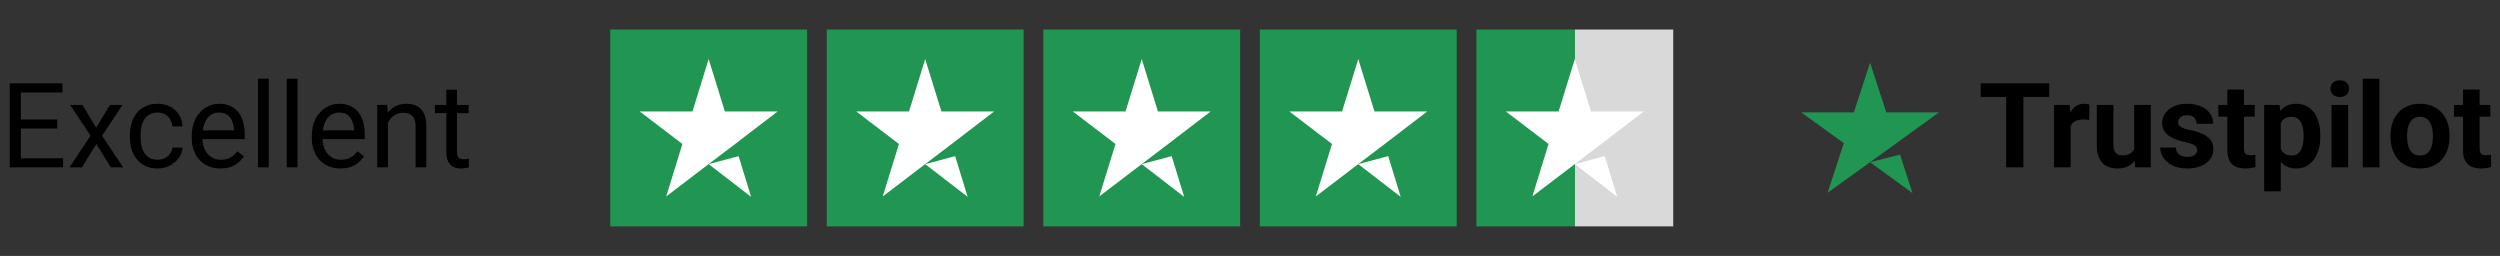
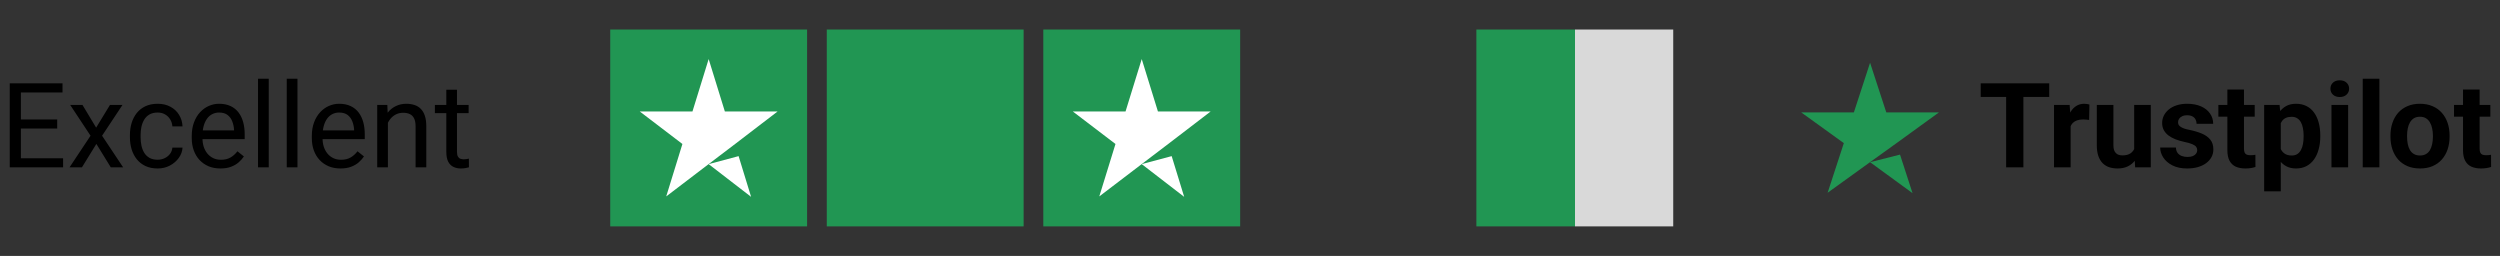
<svg xmlns="http://www.w3.org/2000/svg" width="254" height="26" viewBox="0 0 254 26" fill="none">
  <rect x="0" y="0" width="254" height="26" fill="#333333" stroke="none" />
  <path d="M6.41 16.08V17H1.893V16.08H6.41ZM2.121 8.469V17H0.99V8.469H2.121ZM5.812 12.137V13.057H1.893V12.137H5.812ZM6.352 8.469V9.395H1.893V8.469H6.352ZM8.379 10.66L9.768 12.969L11.174 10.66H12.445L10.371 13.789L12.51 17H11.256L9.791 14.621L8.326 17H7.066L9.199 13.789L7.131 10.66H8.379ZM16.02 16.227C16.277 16.227 16.516 16.174 16.734 16.068C16.953 15.963 17.133 15.818 17.273 15.635C17.414 15.447 17.494 15.234 17.514 14.996H18.545C18.525 15.371 18.398 15.721 18.164 16.045C17.934 16.365 17.631 16.625 17.256 16.824C16.881 17.02 16.469 17.117 16.02 17.117C15.543 17.117 15.127 17.033 14.771 16.865C14.42 16.697 14.127 16.467 13.893 16.174C13.662 15.881 13.488 15.545 13.371 15.166C13.258 14.783 13.201 14.379 13.201 13.953V13.707C13.201 13.281 13.258 12.879 13.371 12.5C13.488 12.117 13.662 11.779 13.893 11.486C14.127 11.193 14.42 10.963 14.771 10.795C15.127 10.627 15.543 10.543 16.02 10.543C16.516 10.543 16.949 10.645 17.32 10.848C17.691 11.047 17.982 11.32 18.193 11.668C18.408 12.012 18.525 12.402 18.545 12.84H17.514C17.494 12.578 17.42 12.342 17.291 12.131C17.166 11.92 16.994 11.752 16.775 11.627C16.561 11.498 16.309 11.434 16.02 11.434C15.688 11.434 15.408 11.5 15.182 11.633C14.959 11.762 14.781 11.938 14.648 12.16C14.52 12.379 14.426 12.623 14.367 12.893C14.312 13.158 14.285 13.43 14.285 13.707V13.953C14.285 14.23 14.312 14.504 14.367 14.773C14.422 15.043 14.514 15.287 14.643 15.506C14.775 15.725 14.953 15.9 15.176 16.033C15.402 16.162 15.684 16.227 16.02 16.227ZM22.395 17.117C21.953 17.117 21.553 17.043 21.193 16.895C20.838 16.742 20.531 16.529 20.273 16.256C20.02 15.982 19.824 15.658 19.688 15.283C19.551 14.908 19.482 14.498 19.482 14.053V13.807C19.482 13.291 19.559 12.832 19.711 12.43C19.863 12.023 20.07 11.68 20.332 11.398C20.594 11.117 20.891 10.904 21.223 10.76C21.555 10.615 21.898 10.543 22.254 10.543C22.707 10.543 23.098 10.621 23.426 10.777C23.758 10.934 24.029 11.152 24.24 11.434C24.451 11.711 24.607 12.039 24.709 12.418C24.811 12.793 24.861 13.203 24.861 13.648V14.135H20.127V13.25H23.777V13.168C23.762 12.887 23.703 12.613 23.602 12.348C23.504 12.082 23.348 11.863 23.133 11.691C22.918 11.52 22.625 11.434 22.254 11.434C22.008 11.434 21.781 11.486 21.574 11.592C21.367 11.693 21.189 11.846 21.041 12.049C20.893 12.252 20.777 12.5 20.695 12.793C20.613 13.086 20.572 13.424 20.572 13.807V14.053C20.572 14.354 20.613 14.637 20.695 14.902C20.781 15.164 20.904 15.395 21.064 15.594C21.229 15.793 21.426 15.949 21.656 16.062C21.891 16.176 22.156 16.232 22.453 16.232C22.836 16.232 23.16 16.154 23.426 15.998C23.691 15.842 23.924 15.633 24.123 15.371L24.779 15.893C24.643 16.1 24.469 16.297 24.258 16.484C24.047 16.672 23.787 16.824 23.479 16.941C23.174 17.059 22.812 17.117 22.395 17.117ZM27.305 8V17H26.215V8H27.305ZM30.223 8V17H29.133V8H30.223ZM34.594 17.117C34.152 17.117 33.752 17.043 33.393 16.895C33.037 16.742 32.73 16.529 32.473 16.256C32.219 15.982 32.023 15.658 31.887 15.283C31.75 14.908 31.682 14.498 31.682 14.053V13.807C31.682 13.291 31.758 12.832 31.91 12.43C32.062 12.023 32.27 11.68 32.531 11.398C32.793 11.117 33.09 10.904 33.422 10.76C33.754 10.615 34.098 10.543 34.453 10.543C34.906 10.543 35.297 10.621 35.625 10.777C35.957 10.934 36.228 11.152 36.44 11.434C36.65 11.711 36.807 12.039 36.908 12.418C37.01 12.793 37.06 13.203 37.06 13.648V14.135H32.326V13.25H35.977V13.168C35.961 12.887 35.902 12.613 35.801 12.348C35.703 12.082 35.547 11.863 35.332 11.691C35.117 11.52 34.824 11.434 34.453 11.434C34.207 11.434 33.98 11.486 33.773 11.592C33.566 11.693 33.389 11.846 33.24 12.049C33.092 12.252 32.977 12.5 32.895 12.793C32.812 13.086 32.772 13.424 32.772 13.807V14.053C32.772 14.354 32.812 14.637 32.895 14.902C32.98 15.164 33.103 15.395 33.264 15.594C33.428 15.793 33.625 15.949 33.855 16.062C34.09 16.176 34.355 16.232 34.652 16.232C35.035 16.232 35.359 16.154 35.625 15.998C35.891 15.842 36.123 15.633 36.322 15.371L36.978 15.893C36.842 16.1 36.668 16.297 36.457 16.484C36.246 16.672 35.986 16.824 35.678 16.941C35.373 17.059 35.012 17.117 34.594 17.117ZM39.41 12.014V17H38.326V10.66H39.352L39.41 12.014ZM39.152 13.59L38.701 13.572C38.705 13.139 38.77 12.738 38.895 12.371C39.02 12 39.195 11.678 39.422 11.404C39.648 11.131 39.918 10.92 40.23 10.771C40.547 10.619 40.897 10.543 41.279 10.543C41.592 10.543 41.873 10.586 42.123 10.672C42.373 10.754 42.586 10.887 42.762 11.07C42.941 11.254 43.078 11.492 43.172 11.785C43.266 12.074 43.312 12.428 43.312 12.846V17H42.223V12.834C42.223 12.502 42.174 12.236 42.076 12.037C41.978 11.834 41.836 11.688 41.648 11.598C41.461 11.504 41.23 11.457 40.957 11.457C40.688 11.457 40.441 11.514 40.219 11.627C40 11.74 39.81 11.896 39.65 12.096C39.494 12.295 39.371 12.523 39.281 12.781C39.195 13.035 39.152 13.305 39.152 13.59ZM47.613 10.66V11.492H44.185V10.66H47.613ZM45.346 9.119H46.43V15.43C46.43 15.645 46.463 15.807 46.529 15.916C46.596 16.025 46.682 16.098 46.787 16.133C46.893 16.168 47.006 16.186 47.127 16.186C47.217 16.186 47.31 16.178 47.408 16.162C47.51 16.143 47.586 16.127 47.637 16.115L47.643 17C47.557 17.027 47.443 17.053 47.303 17.076C47.166 17.104 47 17.117 46.805 17.117C46.539 17.117 46.295 17.064 46.072 16.959C45.85 16.854 45.672 16.678 45.539 16.432C45.41 16.182 45.346 15.846 45.346 15.424V9.119Z" fill="black" />
  <rect width="20" height="20" transform="translate(62 3)" fill="#219653" />
  <path d="M72 16.676L75.042 15.862L76.312 20L72 16.676ZM79 11.327H73.646L72 6L70.354 11.327H65L69.333 14.629L67.688 19.956L72.021 16.654L74.688 14.629L79 11.327Z" fill="white" />
  <rect width="20" height="20" transform="translate(84 3)" fill="#219653" />
-   <path d="M94 16.676L97.042 15.862L98.312 20L94 16.676ZM101 11.327H95.646L94 6L92.354 11.327H87L91.333 14.629L89.688 19.956L94.021 16.654L96.688 14.629L101 11.327Z" fill="white" />
  <rect width="20" height="20" transform="translate(106 3)" fill="#219653" />
  <path d="M116 16.676L119.042 15.862L120.313 20L116 16.676ZM123 11.327H117.646L116 6L114.354 11.327H109L113.333 14.629L111.687 19.956L116.021 16.654L118.687 14.629L123 11.327Z" fill="white" />
-   <rect width="20" height="20" transform="translate(128 3)" fill="#219653" />
-   <path d="M138 16.676L141.042 15.862L142.313 20L138 16.676ZM145 11.327H139.646L138 6L136.354 11.327H131L135.333 14.629L133.687 19.956L138.021 16.654L140.687 14.629L145 11.327Z" fill="white" />
  <rect width="20" height="20" transform="translate(150 3)" fill="url(#paint0_linear_103_864)" />
-   <path d="M160 16.676L163.042 15.862L164.313 20L160 16.676ZM167 11.327H161.646L160 6L158.354 11.327H153L157.333 14.629L155.687 19.956L160.021 16.654L162.687 14.629L167 11.327Z" fill="white" />
  <path d="M190 16.479L193.042 15.708L194.313 19.625L190 16.479ZM197 11.417H191.646L190 6.375L188.354 11.417H183L187.333 14.542L185.687 19.583L190.021 16.458L192.687 14.542L197 11.417Z" fill="#219653" />
  <path d="M205.576 8.469V17H203.824V8.469H205.576ZM208.201 8.469V9.846H201.24V8.469H208.201ZM210.375 12.043V17H208.688V10.66H210.275L210.375 12.043ZM212.285 10.619L212.256 12.184C212.174 12.172 212.074 12.162 211.957 12.154C211.844 12.143 211.74 12.137 211.646 12.137C211.408 12.137 211.201 12.168 211.025 12.23C210.854 12.289 210.709 12.377 210.592 12.494C210.479 12.611 210.393 12.754 210.334 12.922C210.279 13.09 210.248 13.281 210.24 13.496L209.9 13.391C209.9 12.98 209.941 12.604 210.023 12.26C210.105 11.912 210.225 11.609 210.381 11.352C210.541 11.094 210.736 10.895 210.967 10.754C211.197 10.613 211.461 10.543 211.758 10.543C211.852 10.543 211.947 10.551 212.045 10.566C212.143 10.578 212.223 10.596 212.285 10.619ZM216.832 15.482V10.66H218.52V17H216.932L216.832 15.482ZM217.02 14.182L217.518 14.17C217.518 14.592 217.469 14.984 217.371 15.348C217.273 15.707 217.127 16.02 216.932 16.285C216.736 16.547 216.49 16.752 216.193 16.9C215.896 17.045 215.547 17.117 215.145 17.117C214.836 17.117 214.551 17.074 214.289 16.988C214.031 16.898 213.809 16.76 213.621 16.572C213.438 16.381 213.293 16.137 213.188 15.84C213.086 15.539 213.035 15.178 213.035 14.756V10.66H214.723V14.768C214.723 14.955 214.744 15.113 214.787 15.242C214.834 15.371 214.898 15.477 214.98 15.559C215.062 15.641 215.158 15.699 215.268 15.734C215.381 15.77 215.506 15.787 215.643 15.787C215.99 15.787 216.264 15.717 216.463 15.576C216.666 15.435 216.809 15.244 216.891 15.002C216.977 14.756 217.02 14.482 217.02 14.182ZM223.236 15.248C223.236 15.127 223.201 15.018 223.131 14.92C223.061 14.822 222.93 14.732 222.738 14.65C222.551 14.565 222.279 14.486 221.924 14.416C221.604 14.346 221.305 14.258 221.027 14.152C220.754 14.043 220.516 13.912 220.312 13.76C220.113 13.607 219.957 13.428 219.844 13.221C219.73 13.01 219.674 12.77 219.674 12.5C219.674 12.234 219.73 11.984 219.844 11.75C219.961 11.516 220.127 11.309 220.342 11.129C220.561 10.945 220.826 10.803 221.139 10.701C221.455 10.596 221.811 10.543 222.205 10.543C222.756 10.543 223.229 10.631 223.623 10.807C224.021 10.982 224.326 11.225 224.537 11.533C224.752 11.838 224.859 12.185 224.859 12.576H223.172C223.172 12.412 223.137 12.266 223.066 12.137C223 12.004 222.895 11.9 222.75 11.826C222.609 11.748 222.426 11.709 222.199 11.709C222.012 11.709 221.85 11.742 221.713 11.809C221.576 11.871 221.471 11.957 221.396 12.066C221.326 12.172 221.291 12.289 221.291 12.418C221.291 12.516 221.311 12.604 221.35 12.682C221.393 12.756 221.461 12.824 221.555 12.887C221.648 12.949 221.77 13.008 221.918 13.062C222.07 13.113 222.258 13.16 222.48 13.203C222.938 13.297 223.346 13.42 223.705 13.572C224.064 13.721 224.35 13.924 224.561 14.182C224.771 14.435 224.877 14.77 224.877 15.184C224.877 15.465 224.814 15.723 224.689 15.957C224.564 16.191 224.385 16.396 224.15 16.572C223.916 16.744 223.635 16.879 223.307 16.977C222.982 17.07 222.617 17.117 222.211 17.117C221.621 17.117 221.121 17.012 220.711 16.801C220.305 16.59 219.996 16.322 219.785 15.998C219.578 15.67 219.475 15.334 219.475 14.99H221.074C221.082 15.221 221.141 15.406 221.25 15.547C221.363 15.688 221.506 15.789 221.678 15.852C221.854 15.914 222.043 15.945 222.246 15.945C222.465 15.945 222.646 15.916 222.791 15.857C222.936 15.795 223.045 15.713 223.119 15.611C223.197 15.506 223.236 15.385 223.236 15.248ZM229.078 10.66V11.855H225.387V10.66H229.078ZM226.301 9.096H227.988V15.09C227.988 15.273 228.012 15.414 228.059 15.512C228.109 15.609 228.184 15.678 228.281 15.717C228.379 15.752 228.502 15.77 228.65 15.77C228.756 15.77 228.85 15.766 228.932 15.758C229.018 15.746 229.09 15.734 229.148 15.723L229.154 16.965C229.01 17.012 228.854 17.049 228.686 17.076C228.518 17.104 228.332 17.117 228.129 17.117C227.758 17.117 227.434 17.057 227.156 16.936C226.883 16.811 226.672 16.611 226.523 16.338C226.375 16.064 226.301 15.705 226.301 15.26V9.096ZM231.727 11.879V19.438H230.039V10.66H231.604L231.727 11.879ZM235.74 13.76V13.883C235.74 14.344 235.686 14.771 235.576 15.166C235.471 15.56 235.314 15.904 235.107 16.197C234.9 16.486 234.643 16.713 234.334 16.877C234.029 17.037 233.678 17.117 233.279 17.117C232.893 17.117 232.557 17.039 232.271 16.883C231.986 16.727 231.746 16.508 231.551 16.227C231.359 15.941 231.205 15.611 231.088 15.236C230.971 14.861 230.881 14.459 230.818 14.029V13.707C230.881 13.246 230.971 12.824 231.088 12.441C231.205 12.055 231.359 11.721 231.551 11.44C231.746 11.154 231.984 10.934 232.266 10.777C232.551 10.621 232.885 10.543 233.268 10.543C233.67 10.543 234.023 10.619 234.328 10.771C234.637 10.924 234.895 11.143 235.102 11.428C235.312 11.713 235.471 12.053 235.576 12.447C235.686 12.842 235.74 13.279 235.74 13.76ZM234.047 13.883V13.76C234.047 13.49 234.023 13.242 233.977 13.016C233.934 12.785 233.863 12.584 233.766 12.412C233.672 12.24 233.547 12.107 233.391 12.014C233.238 11.916 233.053 11.867 232.834 11.867C232.604 11.867 232.406 11.904 232.242 11.979C232.082 12.053 231.951 12.16 231.85 12.301C231.748 12.441 231.672 12.609 231.621 12.805C231.57 13 231.539 13.221 231.527 13.467V14.281C231.547 14.57 231.602 14.83 231.691 15.06C231.781 15.287 231.92 15.467 232.107 15.6C232.295 15.732 232.541 15.799 232.846 15.799C233.068 15.799 233.256 15.75 233.408 15.652C233.561 15.551 233.684 15.412 233.777 15.236C233.875 15.06 233.943 14.857 233.982 14.627C234.025 14.396 234.047 14.148 234.047 13.883ZM238.57 10.66V17H236.877V10.66H238.57ZM236.771 9.008C236.771 8.762 236.857 8.559 237.029 8.398C237.201 8.238 237.432 8.158 237.721 8.158C238.006 8.158 238.234 8.238 238.406 8.398C238.582 8.559 238.67 8.762 238.67 9.008C238.67 9.254 238.582 9.457 238.406 9.617C238.234 9.777 238.006 9.857 237.721 9.857C237.432 9.857 237.201 9.777 237.029 9.617C236.857 9.457 236.771 9.254 236.771 9.008ZM241.746 8V17H240.053V8H241.746ZM242.871 13.895V13.771C242.871 13.307 242.938 12.879 243.07 12.488C243.203 12.094 243.396 11.752 243.65 11.463C243.904 11.174 244.217 10.949 244.588 10.789C244.959 10.625 245.385 10.543 245.865 10.543C246.346 10.543 246.773 10.625 247.148 10.789C247.523 10.949 247.838 11.174 248.092 11.463C248.35 11.752 248.545 12.094 248.678 12.488C248.811 12.879 248.877 13.307 248.877 13.771V13.895C248.877 14.355 248.811 14.783 248.678 15.178C248.545 15.568 248.35 15.91 248.092 16.203C247.838 16.492 247.525 16.717 247.154 16.877C246.783 17.037 246.357 17.117 245.877 17.117C245.396 17.117 244.969 17.037 244.594 16.877C244.223 16.717 243.908 16.492 243.65 16.203C243.396 15.91 243.203 15.568 243.07 15.178C242.938 14.783 242.871 14.355 242.871 13.895ZM244.559 13.771V13.895C244.559 14.16 244.582 14.408 244.629 14.639C244.676 14.869 244.75 15.072 244.852 15.248C244.957 15.42 245.094 15.555 245.262 15.652C245.43 15.75 245.635 15.799 245.877 15.799C246.111 15.799 246.312 15.75 246.48 15.652C246.648 15.555 246.783 15.42 246.885 15.248C246.986 15.072 247.061 14.869 247.107 14.639C247.158 14.408 247.184 14.16 247.184 13.895V13.771C247.184 13.514 247.158 13.271 247.107 13.045C247.061 12.815 246.984 12.611 246.879 12.435C246.777 12.256 246.643 12.115 246.475 12.014C246.307 11.912 246.104 11.861 245.865 11.861C245.627 11.861 245.424 11.912 245.256 12.014C245.092 12.115 244.957 12.256 244.852 12.435C244.75 12.611 244.676 12.815 244.629 13.045C244.582 13.271 244.559 13.514 244.559 13.771ZM253.02 10.66V11.855H249.328V10.66H253.02ZM250.242 9.096H251.93V15.09C251.93 15.273 251.953 15.414 252 15.512C252.051 15.609 252.125 15.678 252.223 15.717C252.32 15.752 252.443 15.77 252.592 15.77C252.697 15.77 252.791 15.766 252.873 15.758C252.959 15.746 253.031 15.734 253.09 15.723L253.096 16.965C252.951 17.012 252.795 17.049 252.627 17.076C252.459 17.104 252.273 17.117 252.07 17.117C251.699 17.117 251.375 17.057 251.098 16.936C250.824 16.811 250.613 16.611 250.465 16.338C250.316 16.064 250.242 15.705 250.242 15.26V9.096Z" fill="black" />
  <defs>
    <linearGradient id="paint0_linear_103_864" x1="0" y1="10" x2="20" y2="10" gradientUnits="userSpaceOnUse">
      <stop stop-color="#219653" />
      <stop offset="0.5" stop-color="#219653" />
      <stop offset="0.5" stop-color="#219653" stop-opacity="0" />
      <stop offset="0.5" stop-color="#D9D9D9" />
      <stop offset="1" stop-color="#D9D9D9" />
      <stop offset="1" stop-color="#219653" stop-opacity="0" />
      <stop offset="1" stop-color="#D9D9D9" />
    </linearGradient>
  </defs>
</svg>